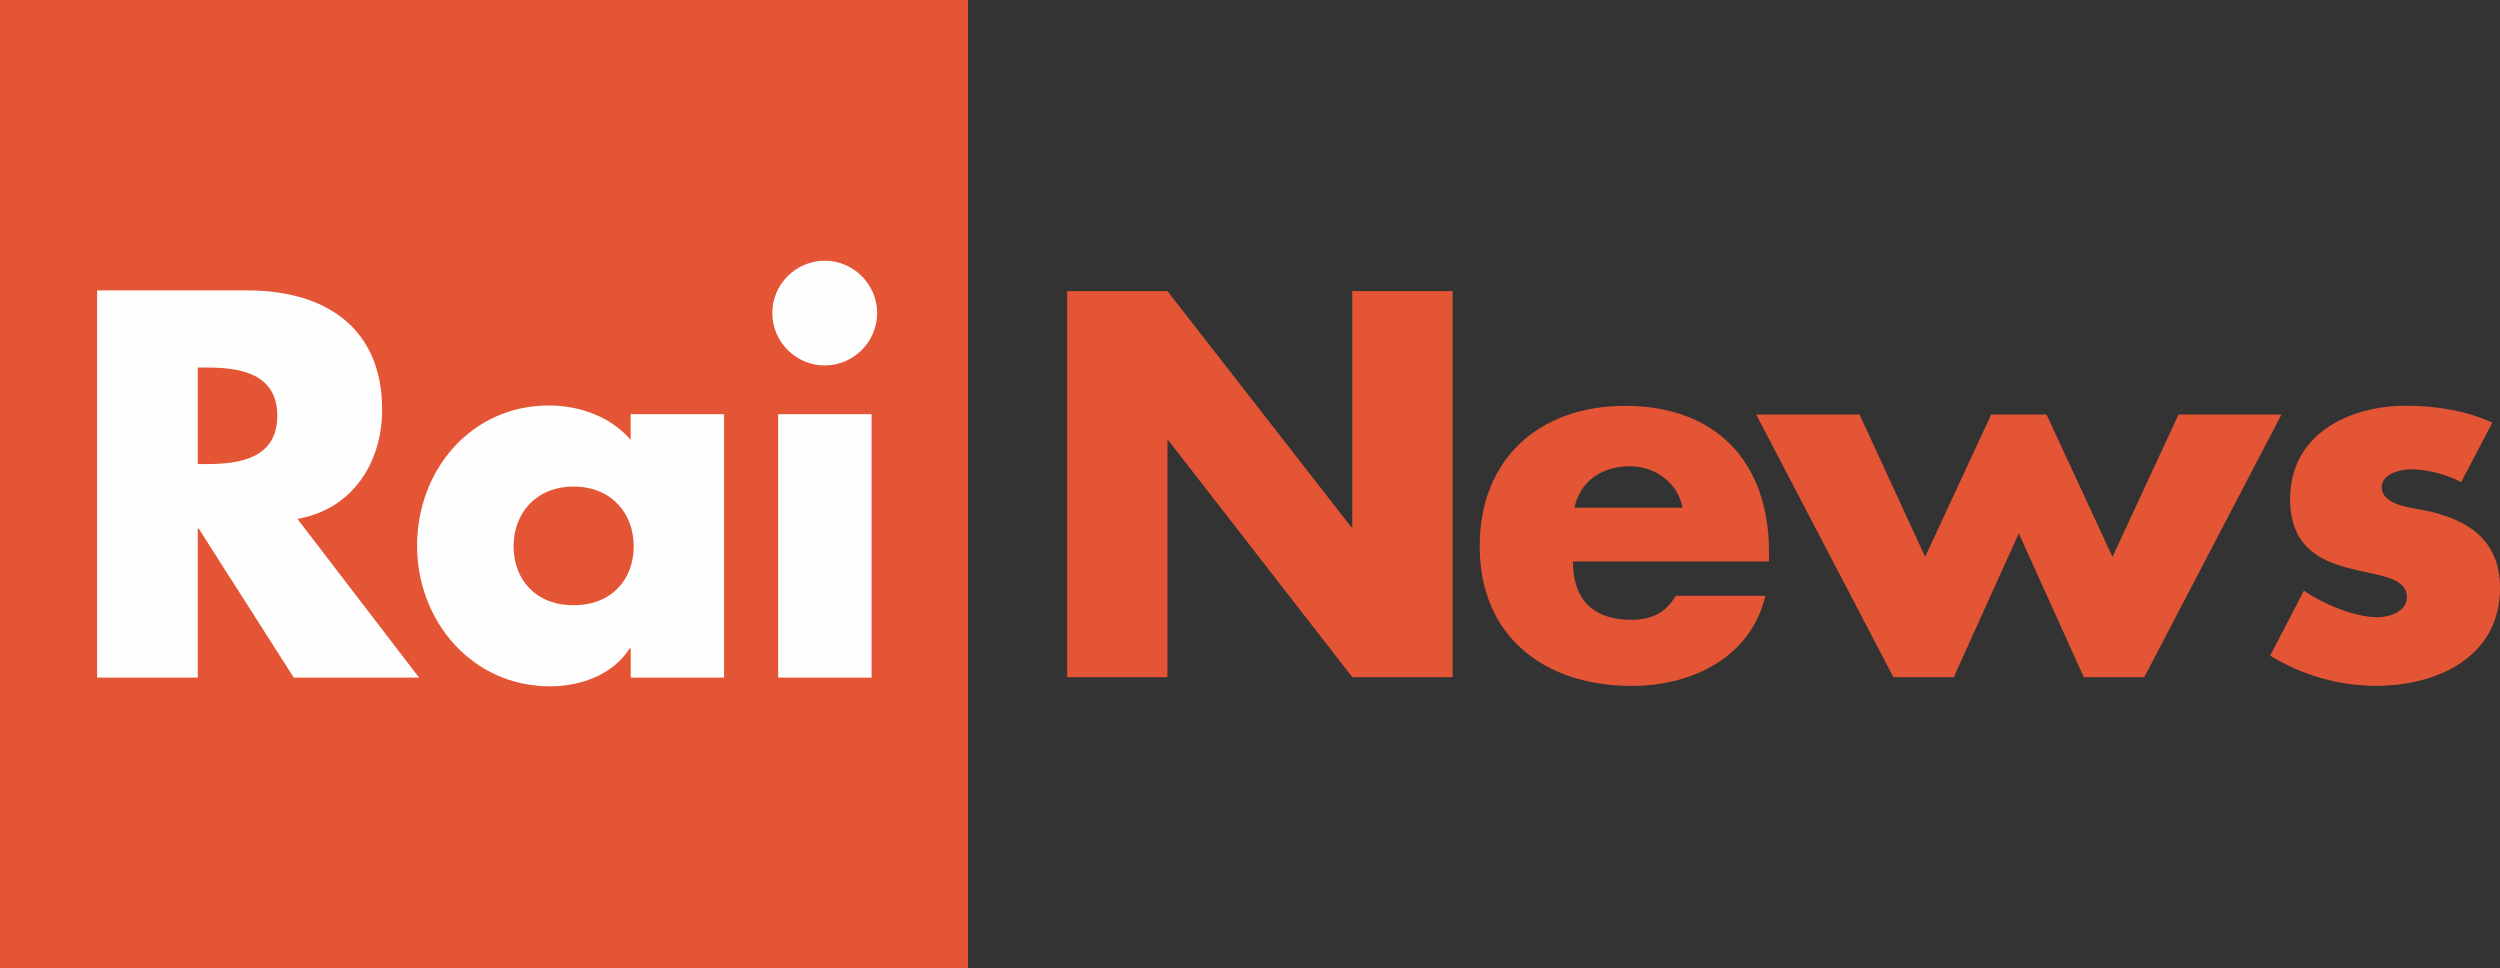
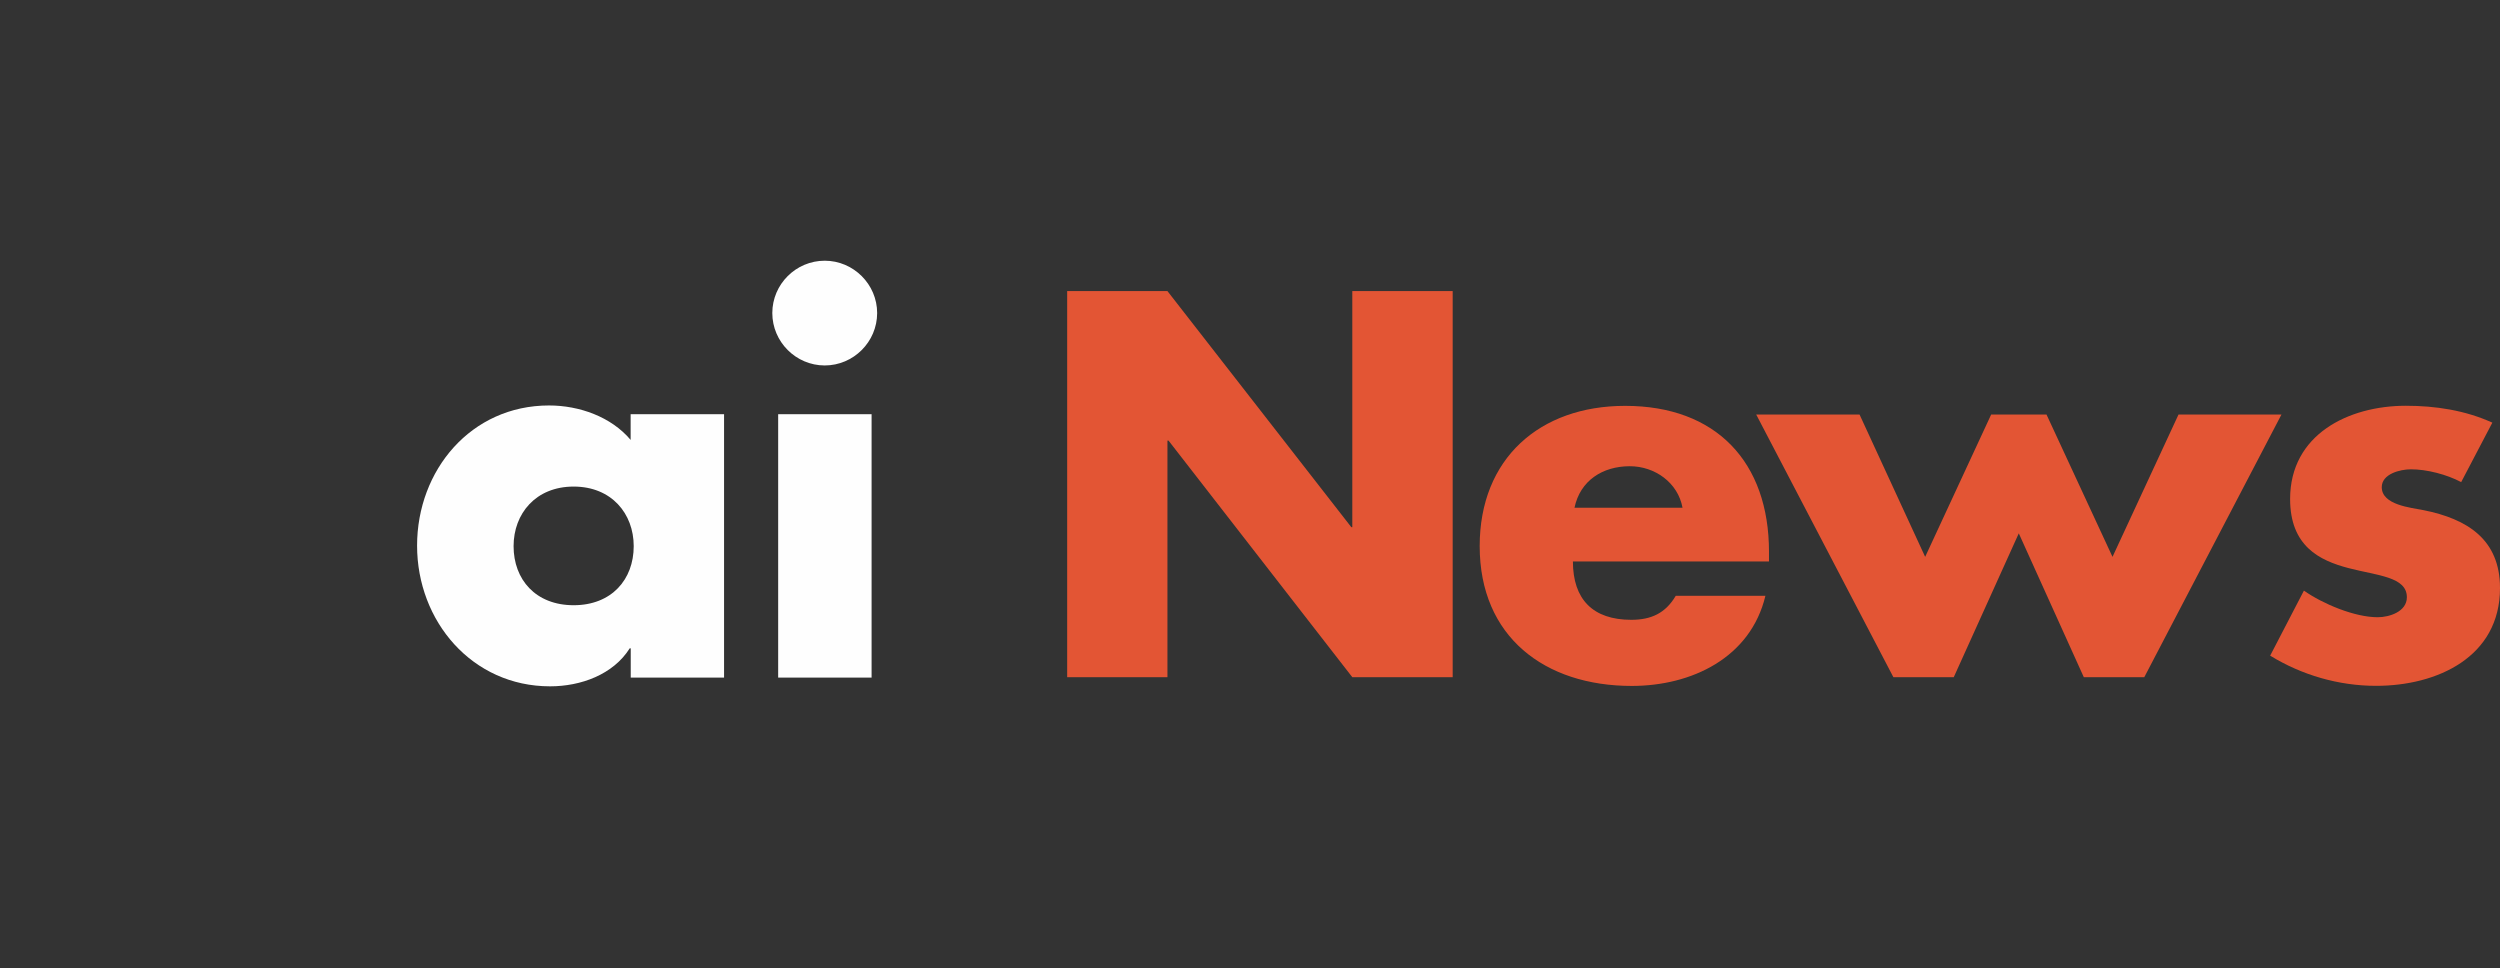
<svg xmlns="http://www.w3.org/2000/svg" xmlns:ns1="http://www.inkscape.org/namespaces/inkscape" xmlns:ns2="http://sodipodi.sourceforge.net/DTD/sodipodi-0.dtd" version="1.1" id="svg3025" ns1:version="0.48.4 r9939" ns2:docname="RAI_News24_2013.svg" x="0px" y="0px" viewBox="0 0 2518.1 975" style="enable-background:new 0 0 2518.1 975;" xml:space="preserve">
  <rect x="0" y="0" width="2518.1" height="975" fill="#333333" stroke="none" />
  <style type="text/css">
	.st0{fill:#E35534;}
	.st1{fill:#FEFEFE;}
</style>
  <g>
    <polygon class="st0" points="1074.9,293.2 1175.9,293.2 1361.1,531 1362.1,531 1362.1,293.2 1463.2,293.2 1463.2,682.1    1362.1,682.1 1177,443.8 1175.9,443.8 1175.9,682.1 1074.9,682.1  " />
    <path class="st0" d="M1781.9,565.5h-197.6c0,38.2,20.1,58.8,58.8,58.8c20.1,0,34.5-6.7,44.8-24.2h90.3   c-14.9,62.4-74.3,90.8-134.6,90.8c-87.7,0-153.2-49.5-153.2-140.8c0-88.2,60.4-141.3,146.5-141.3c91.8,0,144.9,56.7,144.9,147   V565.5z M1694.7,511.4c-4.6-25.3-27.9-41.8-53.1-41.8c-27.3,0-50,14.4-55.7,41.8H1694.7z" />
    <polygon class="st0" points="1939.1,560.9 2005.6,417.5 2061.3,417.5 2127.8,560.9 2194.3,417.5 2298,417.5 2159.8,682.1    2098.9,682.1 2033.4,537.2 1967.9,682.1 1907.1,682.1 1768.9,417.5 1873,417.5  " />
    <path class="st0" d="M2479,485.6c-14.5-7.7-34.6-12.9-50.6-12.9c-10.8,0-29.4,4.6-29.4,18c0,18,29.4,20.6,42.3,23.2   c43.8,8.8,76.8,29.4,76.8,78.4c0,69.6-63.4,98.5-124.8,98.5c-37.6,0-74.8-10.8-106.7-30.4l34-65.5c19.1,13.4,51.1,26.8,74.3,26.8   c11.9,0,29.4-5.7,29.4-20.1c0-20.7-29.4-21.7-58.8-29.4c-29.4-7.7-58.8-22.2-58.8-69.6c0-65,58.8-93.9,116.6-93.9   c29.9,0,59.8,4.6,87.1,17L2479,485.6z" />
-     <rect class="st0" width="975" height="975" />
-     <path class="st1" d="M422.1,682.5H295.9l-95.7-150h-1v150H97.8v-390h151.6c77,0,135.5,36.7,135.5,120c0,53.8-30,100.4-85.3,110.2   L422.1,682.5z M199.2,467.4h9.8c33.1,0,70.3-6.2,70.3-48.6c0-42.4-37.2-48.6-70.3-48.6h-9.8V467.4z" />
    <path class="st1" d="M729.4,682.5h-94.1V653h-1c-16.6,26.4-49.2,38.3-80.2,38.3c-78.7,0-134-65.7-134-141.7   c0-76,54.3-141.2,132.9-141.2c30.5,0,62.6,11.4,82.2,34.7v-25.9h94.1V682.5z M517.3,550.1c0,33.6,22.2,59.5,60.5,59.5   c38.2,0,60.5-25.9,60.5-59.5c0-32.6-22.2-60-60.5-60C539.5,490.1,517.3,517.5,517.3,550.1" />
    <path class="st1" d="M883.5,315.3c0,29-23.8,52.8-52.8,52.8c-29,0-52.8-23.8-52.8-52.8c0-29,23.8-52.7,52.8-52.7   C859.7,262.6,883.5,286.4,883.5,315.3 M877.9,682.5h-94.1V417.2h94.1V682.5z" />
  </g>
</svg>